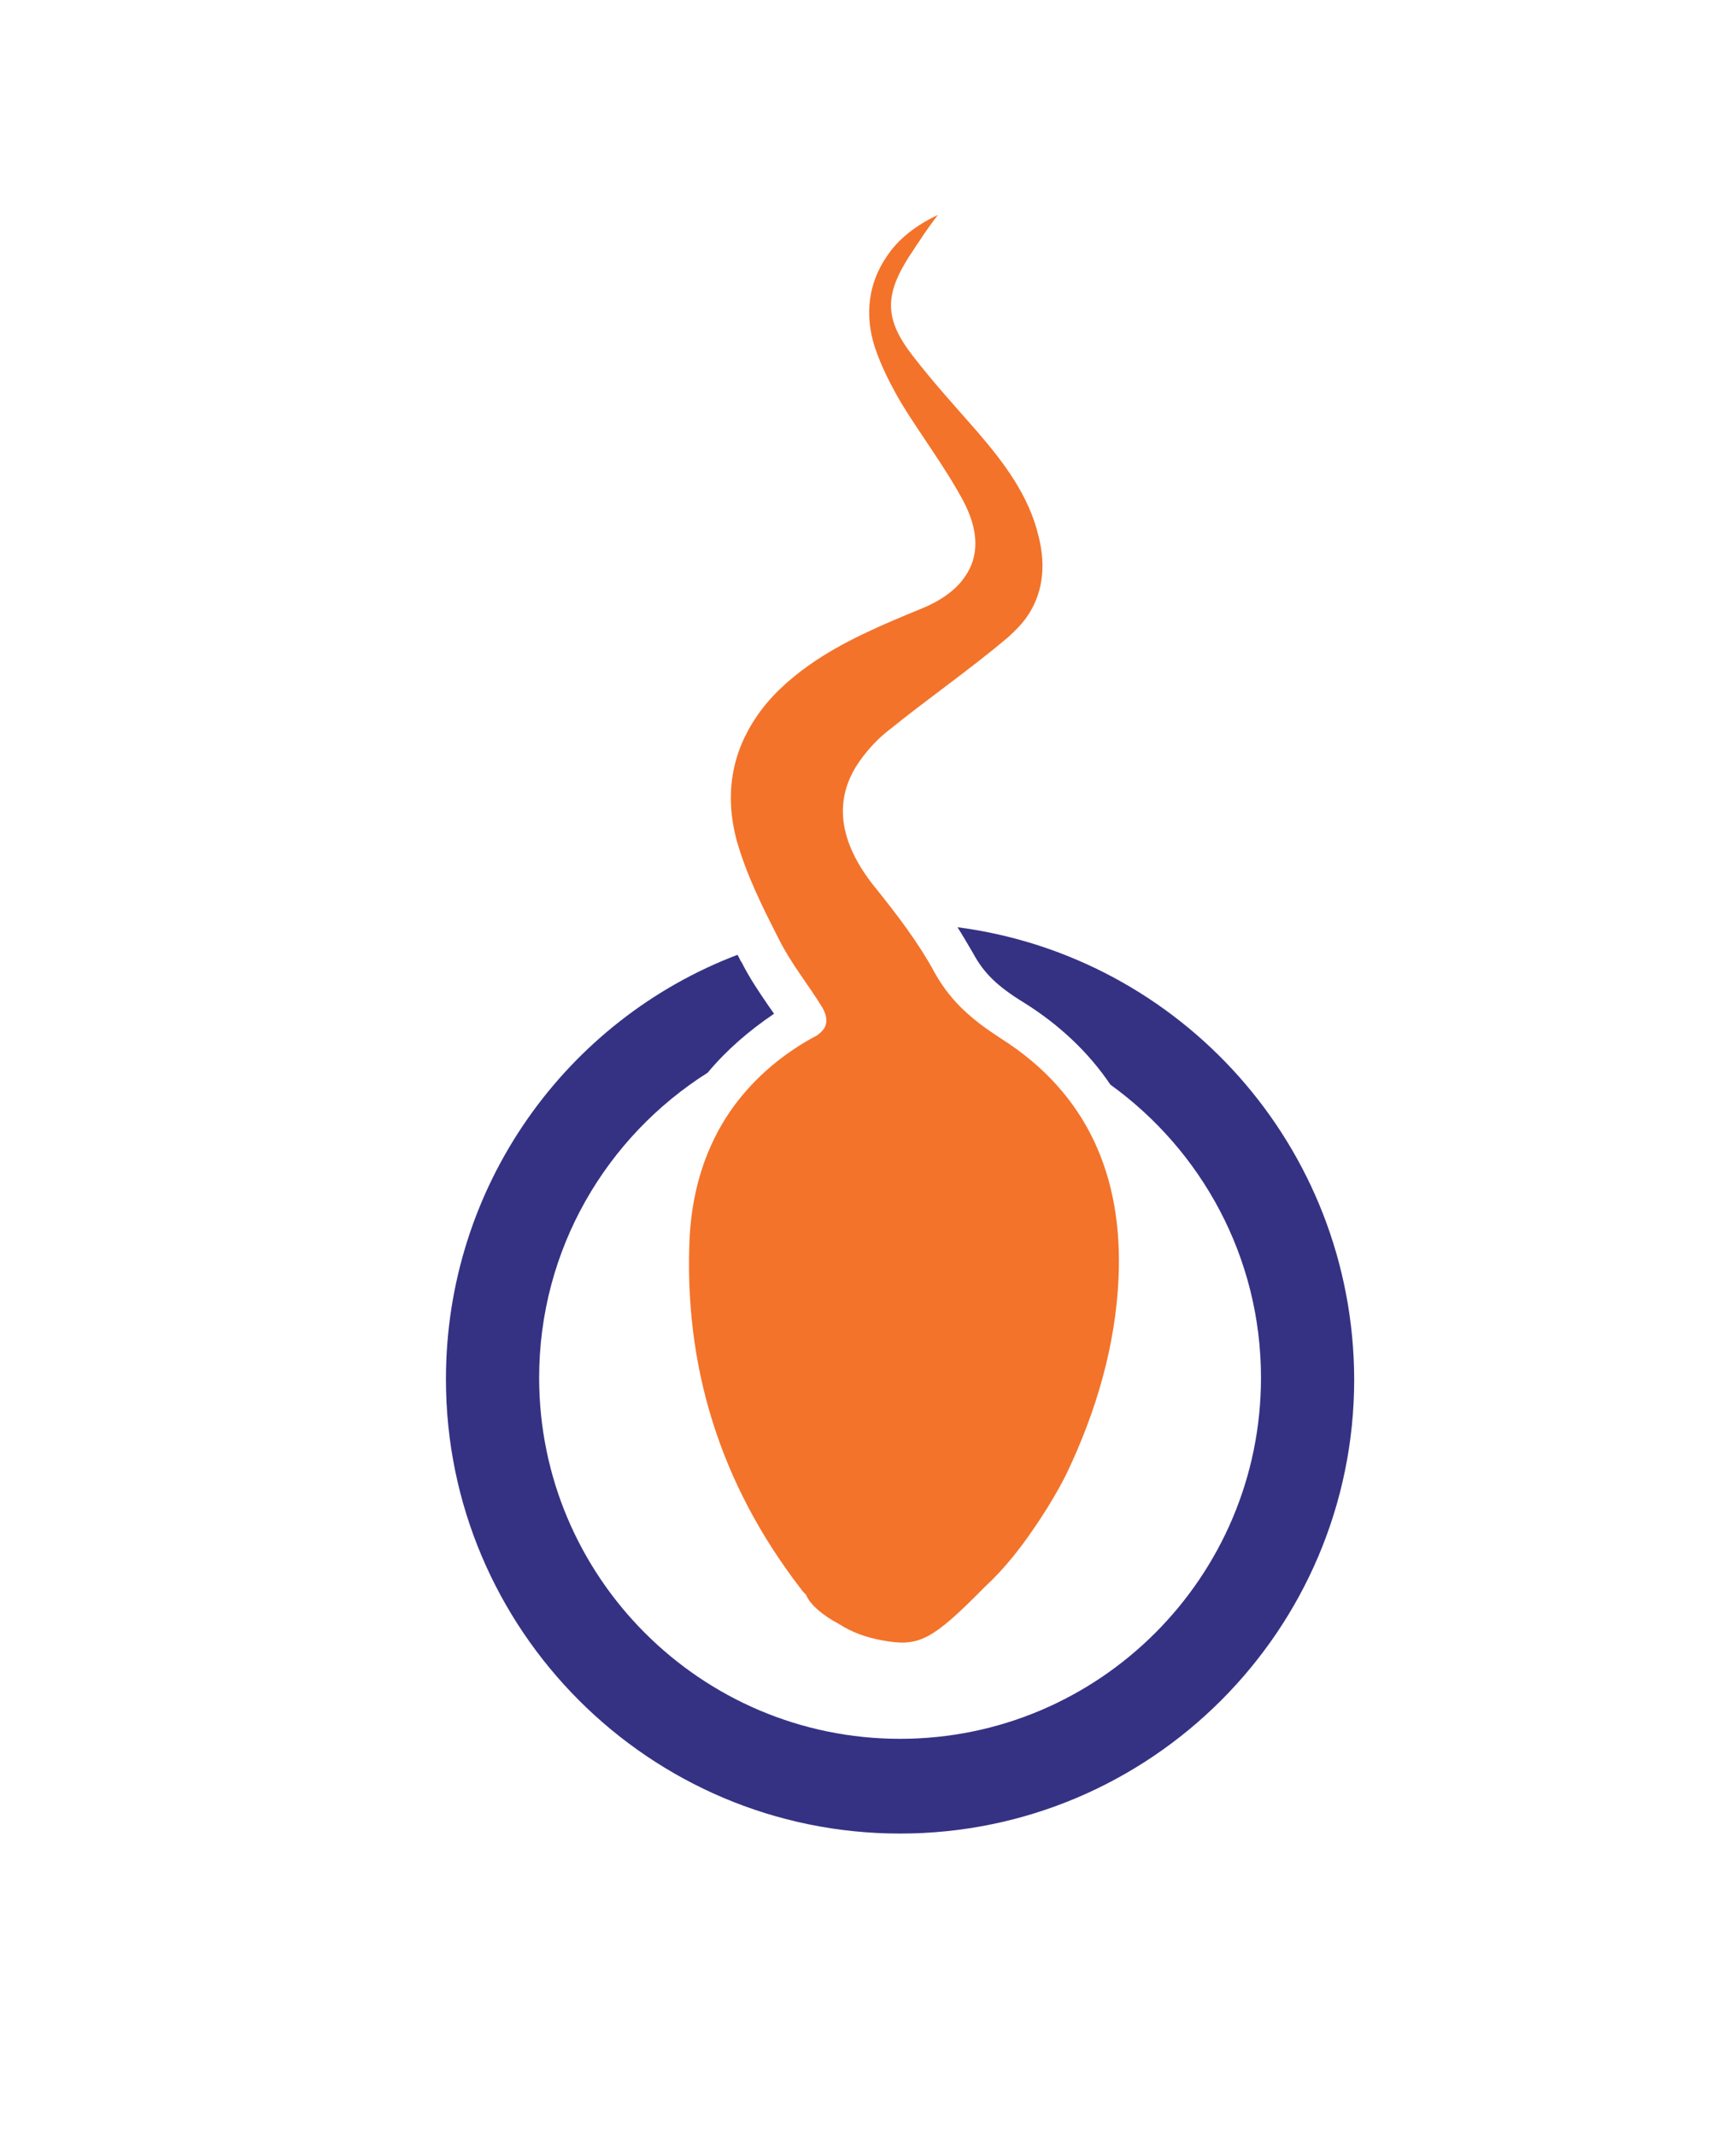
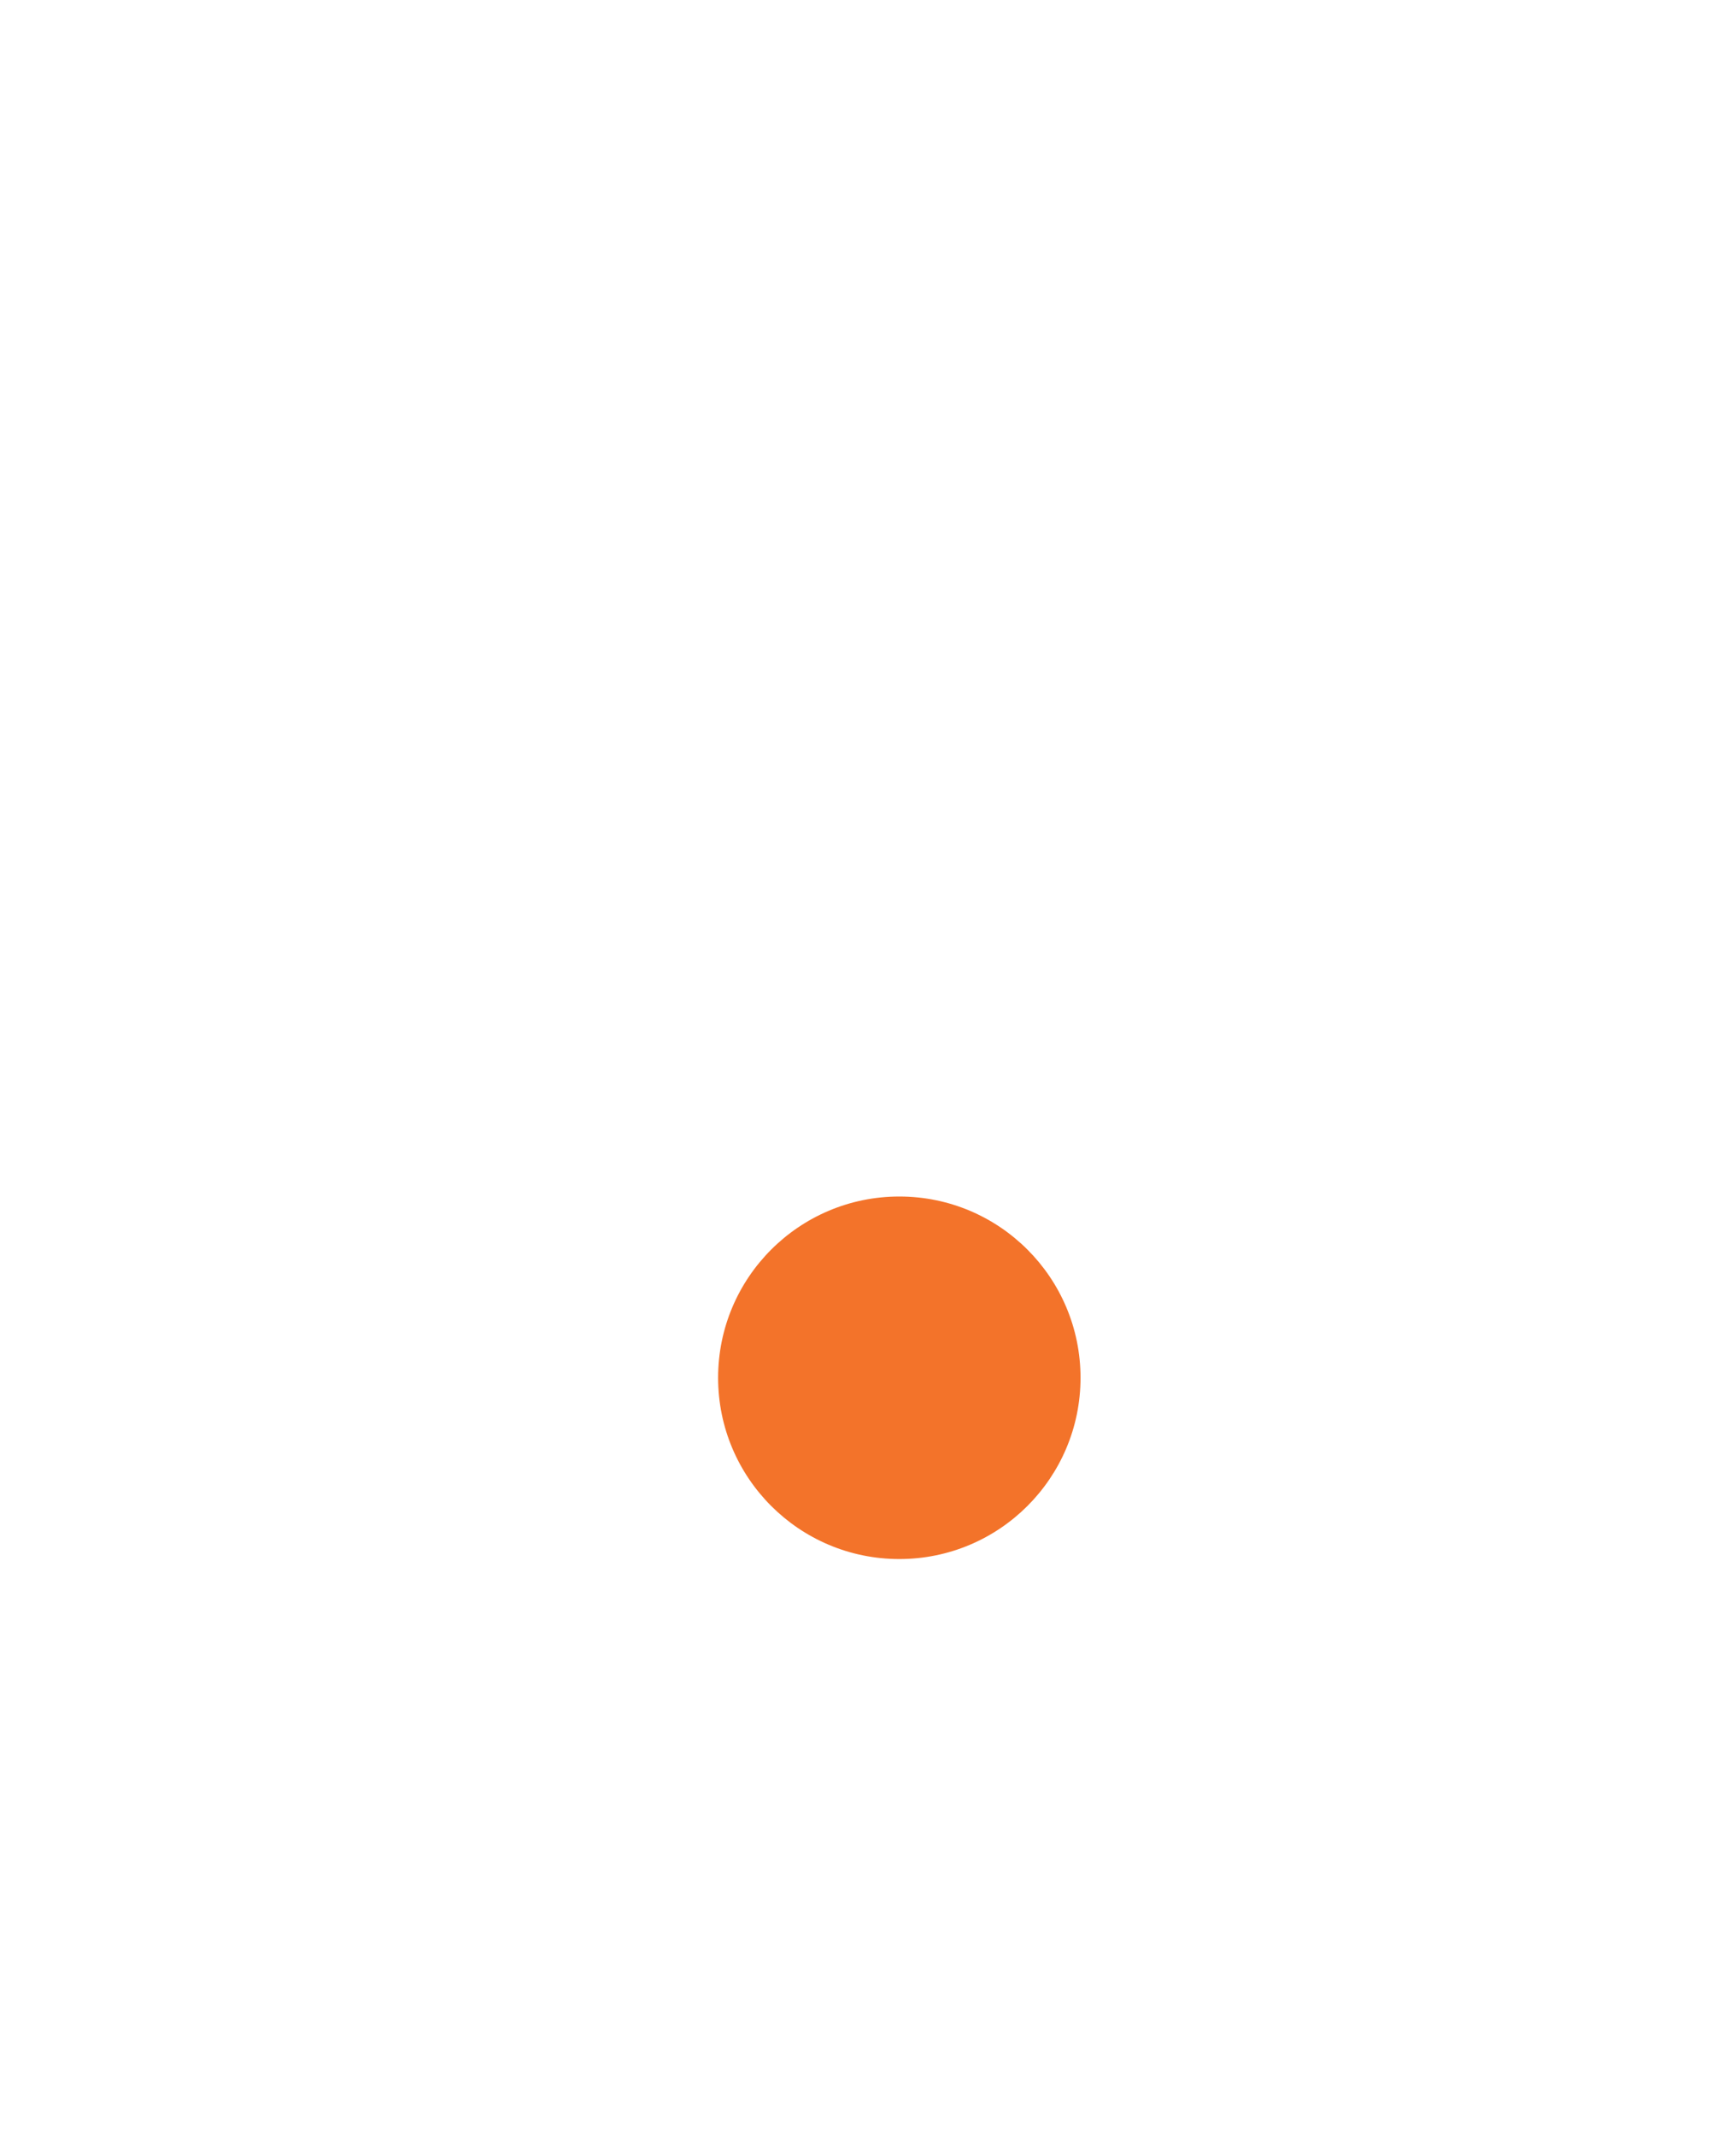
<svg xmlns="http://www.w3.org/2000/svg" version="1.1" id="Layer_1" x="0px" y="0px" viewBox="0 0 232.8 286.3" style="enable-background:new 0 0 232.8 286.3;" xml:space="preserve">
  <style type="text/css">
	.st0{fill:#F3732A;}
	.st1{fill:#353284;}
</style>
  <g>
    <circle class="st0" cx="120.6" cy="184.7" r="24.3" />
-     <path class="st0" d="M138.5,205.1c3-4.3,4.6-7.7,4.6-7.7c3.9-8.2,6.5-17,6.9-26.1c0.6-13.5-4.1-24.7-15.8-32.1   c-3.7-2.4-6.6-4.8-8.8-8.7c-2.2-4.1-5.2-8-8.1-11.6c-4.9-6.1-5.6-11.8-2-16.9c1-1.4,2.3-2.9,4-4.2c5.2-4.2,10.7-8,15.8-12.3   c1-0.9,1.9-1.8,2.6-2.8c2.1-3,2.6-6.7,1.6-10.7c-1.3-5.6-4.7-10-8.3-14.2c-2.9-3.3-5.9-6.6-8.6-10.1c-3.8-4.9-3.8-8.1-0.5-13.3   c0.5-0.7,0.9-1.4,1.4-2.1c0.7-1.1,1.5-2.2,2.4-3.4c0,0,0.1-0.1,0.1-0.1c-3,1.4-5.4,3.3-6.9,5.6c-2.4,3.5-3,7.7-1.6,12.1   c0.9,2.7,2.2,5.2,3.6,7.6c2.7,4.4,5.9,8.6,8.3,13.1c2.1,4,2.1,7.4,0.2,10.1c-1.2,1.8-3.3,3.3-6.1,4.4c-5.1,2.1-10.3,4.3-14.7,7.4   c-3,2.1-5.4,4.4-7.1,6.9c-3.3,4.8-4.4,10.4-2.7,16.7c1.3,4.6,3.5,9,5.7,13.3c1.6,3.2,3.9,6,5.8,9.1c0.6,1.1,0.7,2,0.2,2.8   c-0.3,0.4-0.8,0.9-1.5,1.2c-4.7,2.6-8.4,6-11.1,9.9c-3.2,4.7-5,10.2-5.4,16.5c-0.9,17.6,4.1,33.5,14.9,47.5   c0.2,0.3,0.4,0.5,0.7,0.8c0.5,1.3,2.3,2.8,4.4,3.9c1.7,1.1,3.6,1.8,5.8,2.2c4.9,0.9,6.6,0.1,13.8-7.2   C134.6,210.4,136.8,207.6,138.5,205.1z" />
    <g>
-       <path class="st1" d="M128.4,124.3c0.7,1.1,1.4,2.3,2.1,3.5c1.4,2.6,3.2,4.4,6.8,6.6c4.8,3,8.7,6.7,11.6,11    c12.2,8.8,20.2,23.1,20.2,39.3c0,26.7-21.7,48.4-48.4,48.4c-26.7,0-48.4-21.7-48.4-48.4c0-17.2,9-32.3,22.6-40.9    c2.5-3,5.5-5.6,8.9-7.9c-0.2-0.3-0.5-0.7-0.7-1c-1.3-1.9-2.6-3.8-3.7-6l-0.1-0.1c-0.1-0.3-0.3-0.6-0.4-0.8    c-22.9,8.7-39.1,30.9-39.1,56.9c0,33.6,27.3,60.9,60.9,60.9c33.6,0,60.9-27.3,60.9-60.9C181.5,153.7,158.3,128.2,128.4,124.3z" />
-     </g>
+       </g>
  </g>
</svg>